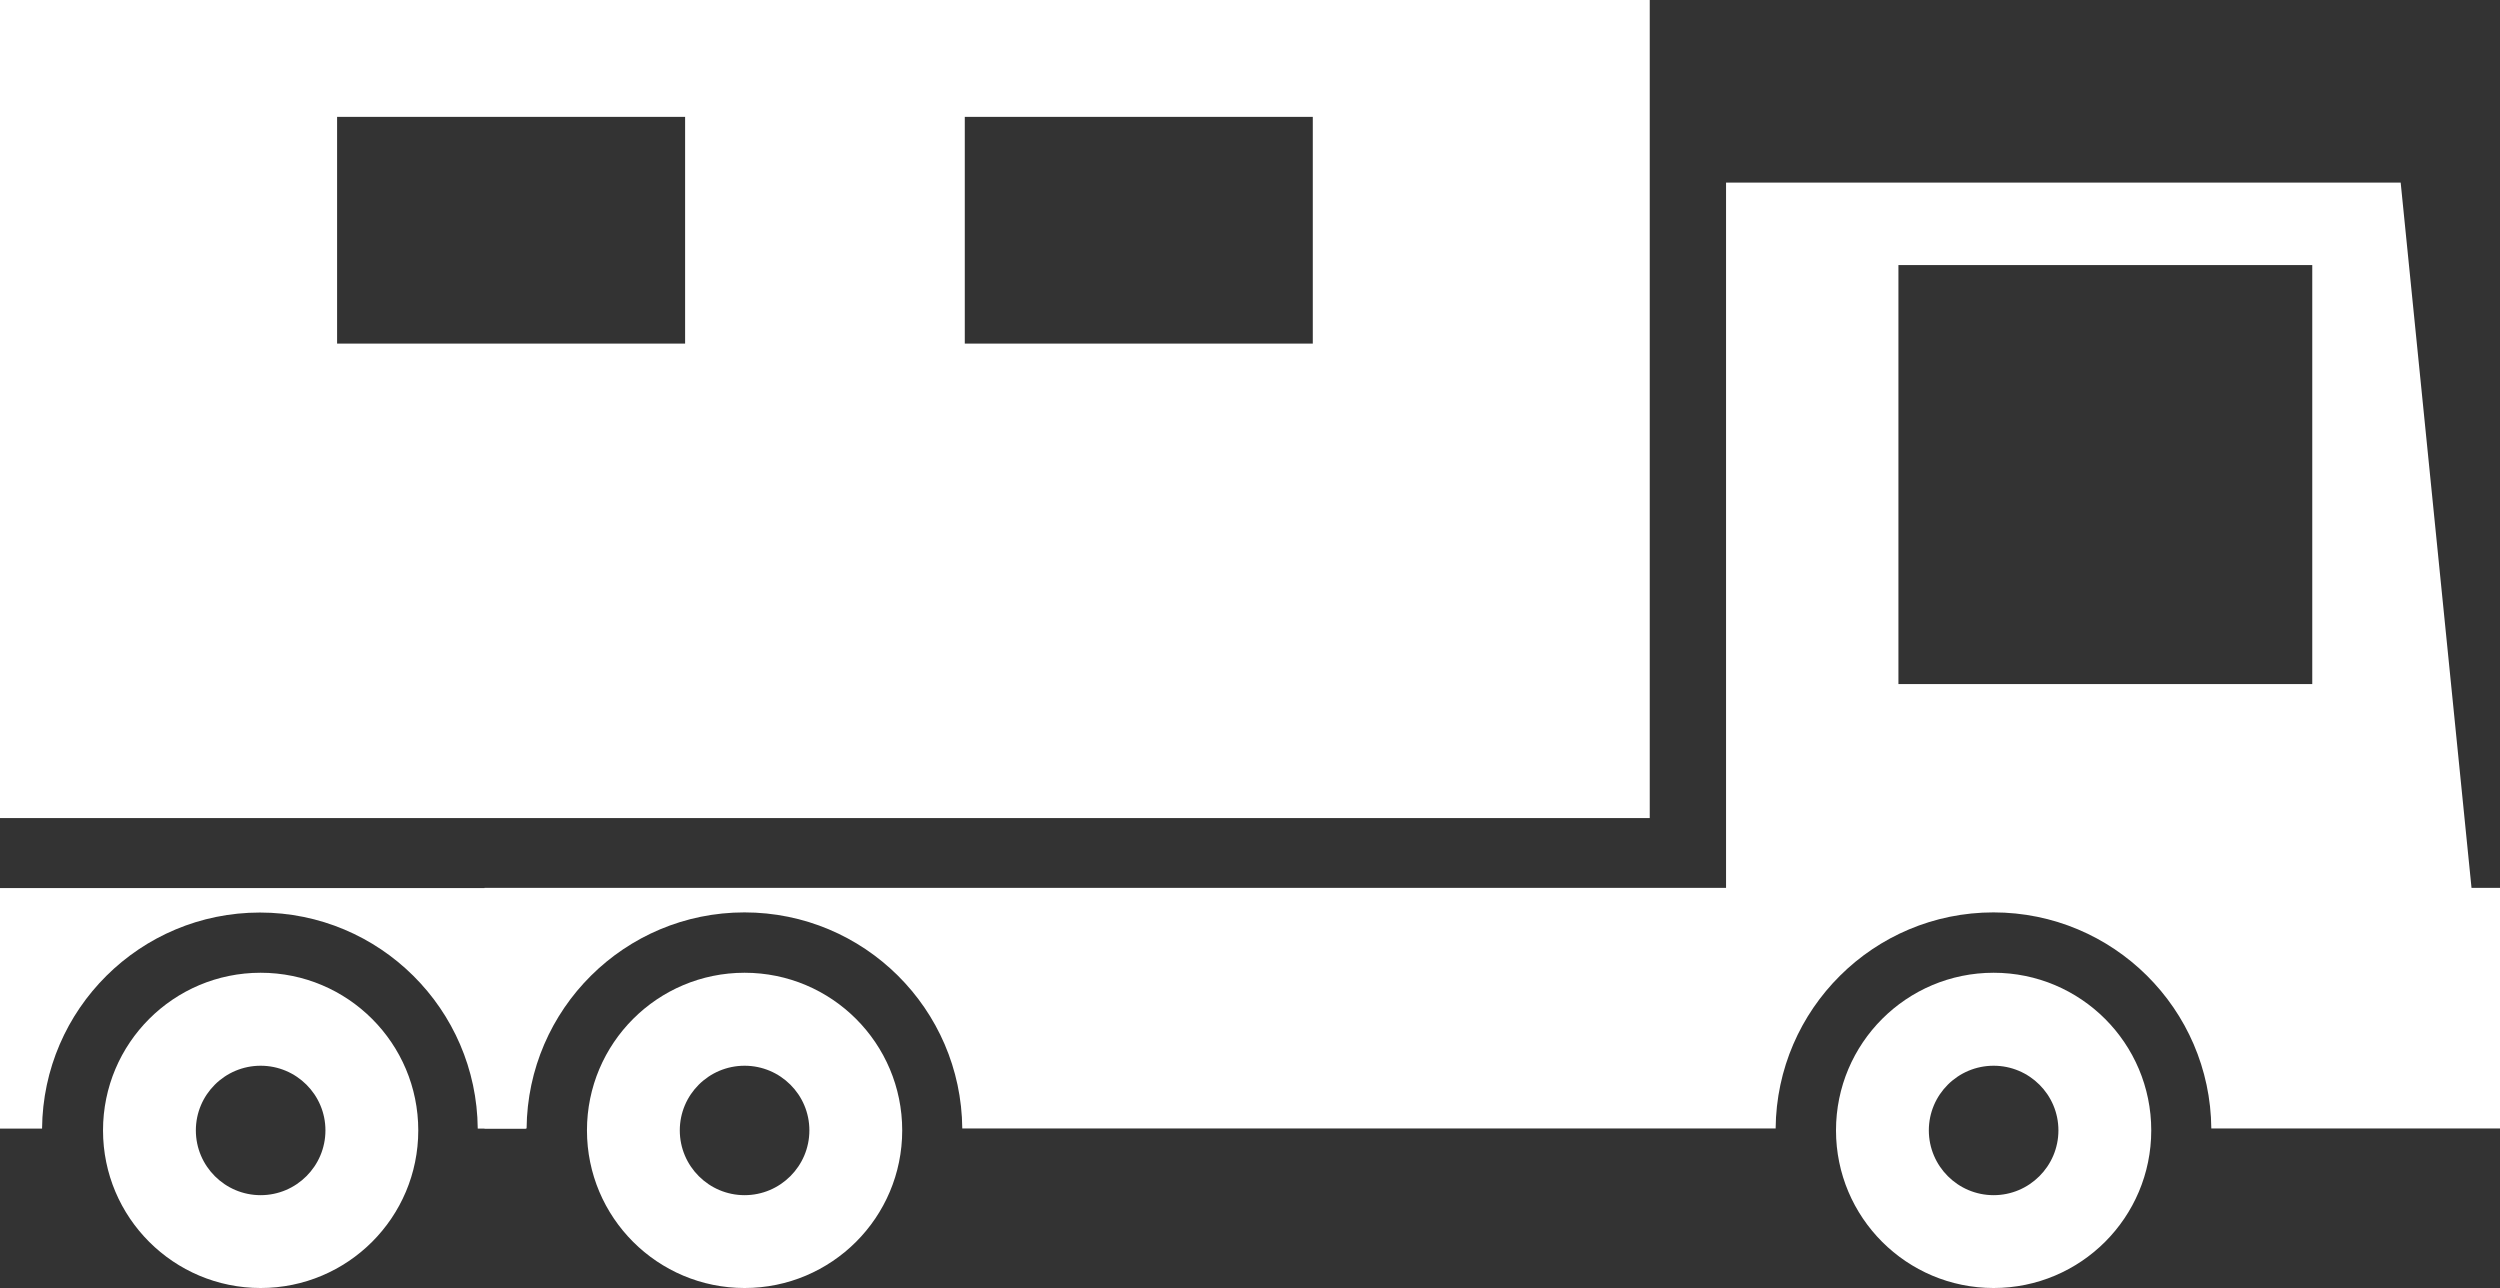
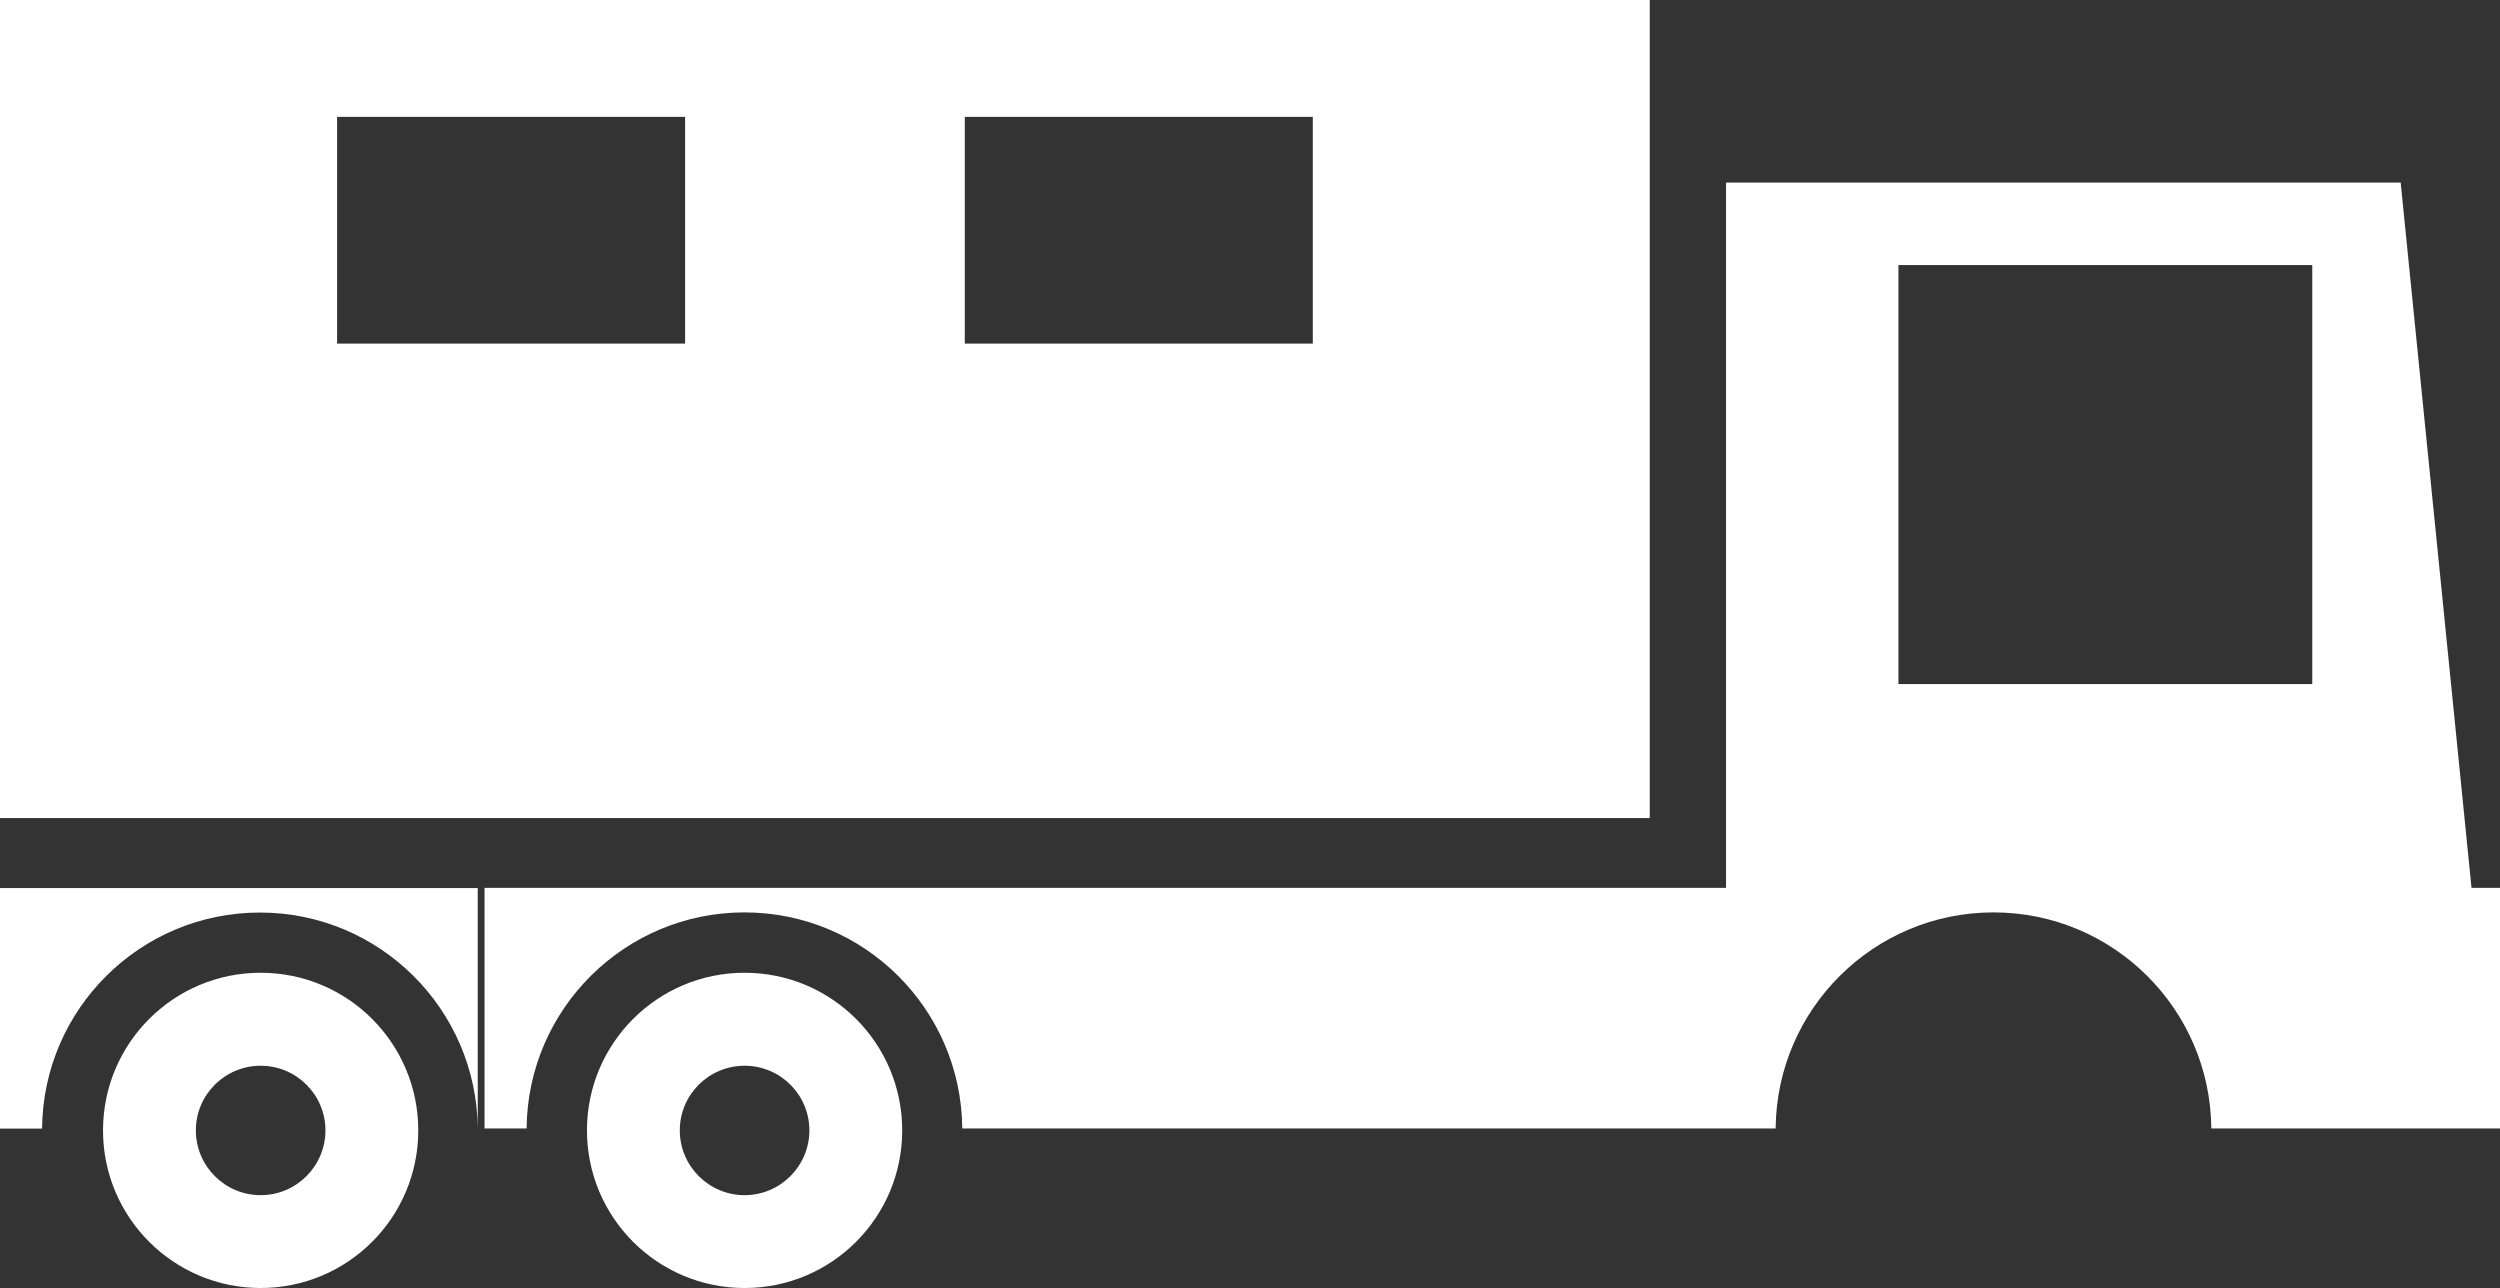
<svg xmlns="http://www.w3.org/2000/svg" id="Laag_1" data-name="Laag 1" viewBox="0 0 169.39 87.27">
  <rect x="0" y="0" width="169.39" height="87.27" fill="#333333" stroke="none" />
  <defs>
    <style>
      .cls-1 {
        fill: #fff;
      }
    </style>
  </defs>
  <path class="cls-1" d="m156.67,17.96h-28.04v28.39h28.04v-28.39Zm-39.71-5.59h45.7l4.8,47.79h1.93v16.3h-19.56c-.07-8.1-6.65-14.64-14.76-14.64s-14.69,6.55-14.76,14.64h-55.11c-.07-8.1-6.65-14.64-14.76-14.64s-14.69,6.55-14.76,14.64h-2.85v-16.3h84.12V12.38Z" />
-   <path class="cls-1" d="m130.69,76.59c0,2.42,1.97,4.39,4.39,4.39s4.39-1.97,4.39-4.39-1.97-4.38-4.39-4.38-4.39,1.96-4.39,4.38m4.39-10.68c5.9,0,10.68,4.78,10.68,10.68s-4.78,10.68-10.68,10.68-10.68-4.78-10.68-10.68,4.78-10.68,10.68-10.68" />
  <path class="cls-1" d="m46.06,76.59c0,2.42,1.97,4.39,4.39,4.39s4.39-1.97,4.39-4.39-1.97-4.38-4.39-4.38-4.39,1.96-4.39,4.38m4.39-10.68c5.9,0,10.68,4.78,10.68,10.68s-4.78,10.68-10.68,10.68-10.68-4.78-10.68-10.68,4.78-10.68,10.68-10.68" />
  <path class="cls-1" d="m13.27,76.59c0,2.42,1.97,4.39,4.39,4.39s4.39-1.97,4.39-4.39-1.97-4.38-4.39-4.38-4.39,1.96-4.39,4.38m4.39-10.68c5.9,0,10.68,4.78,10.68,10.68s-4.78,10.68-10.68,10.68-10.68-4.78-10.68-10.68,4.78-10.68,10.68-10.68" />
-   <path class="cls-1" d="m35.63,60.17H0v16.3h2.85c.07-8.1,6.65-14.64,14.76-14.64s14.69,6.55,14.76,14.64h3.26v-16.3Z" />
+   <path class="cls-1" d="m35.63,60.17H0v16.3h2.85c.07-8.1,6.65-14.64,14.76-14.64s14.69,6.55,14.76,14.64v-16.3Z" />
  <path class="cls-1" d="m0,0v55.43h111.78V0H0Zm46.42,23.28h-23.58V7.92h23.58v15.37Zm42.53,0h-23.58V7.92h23.58v15.37Z" />
</svg>